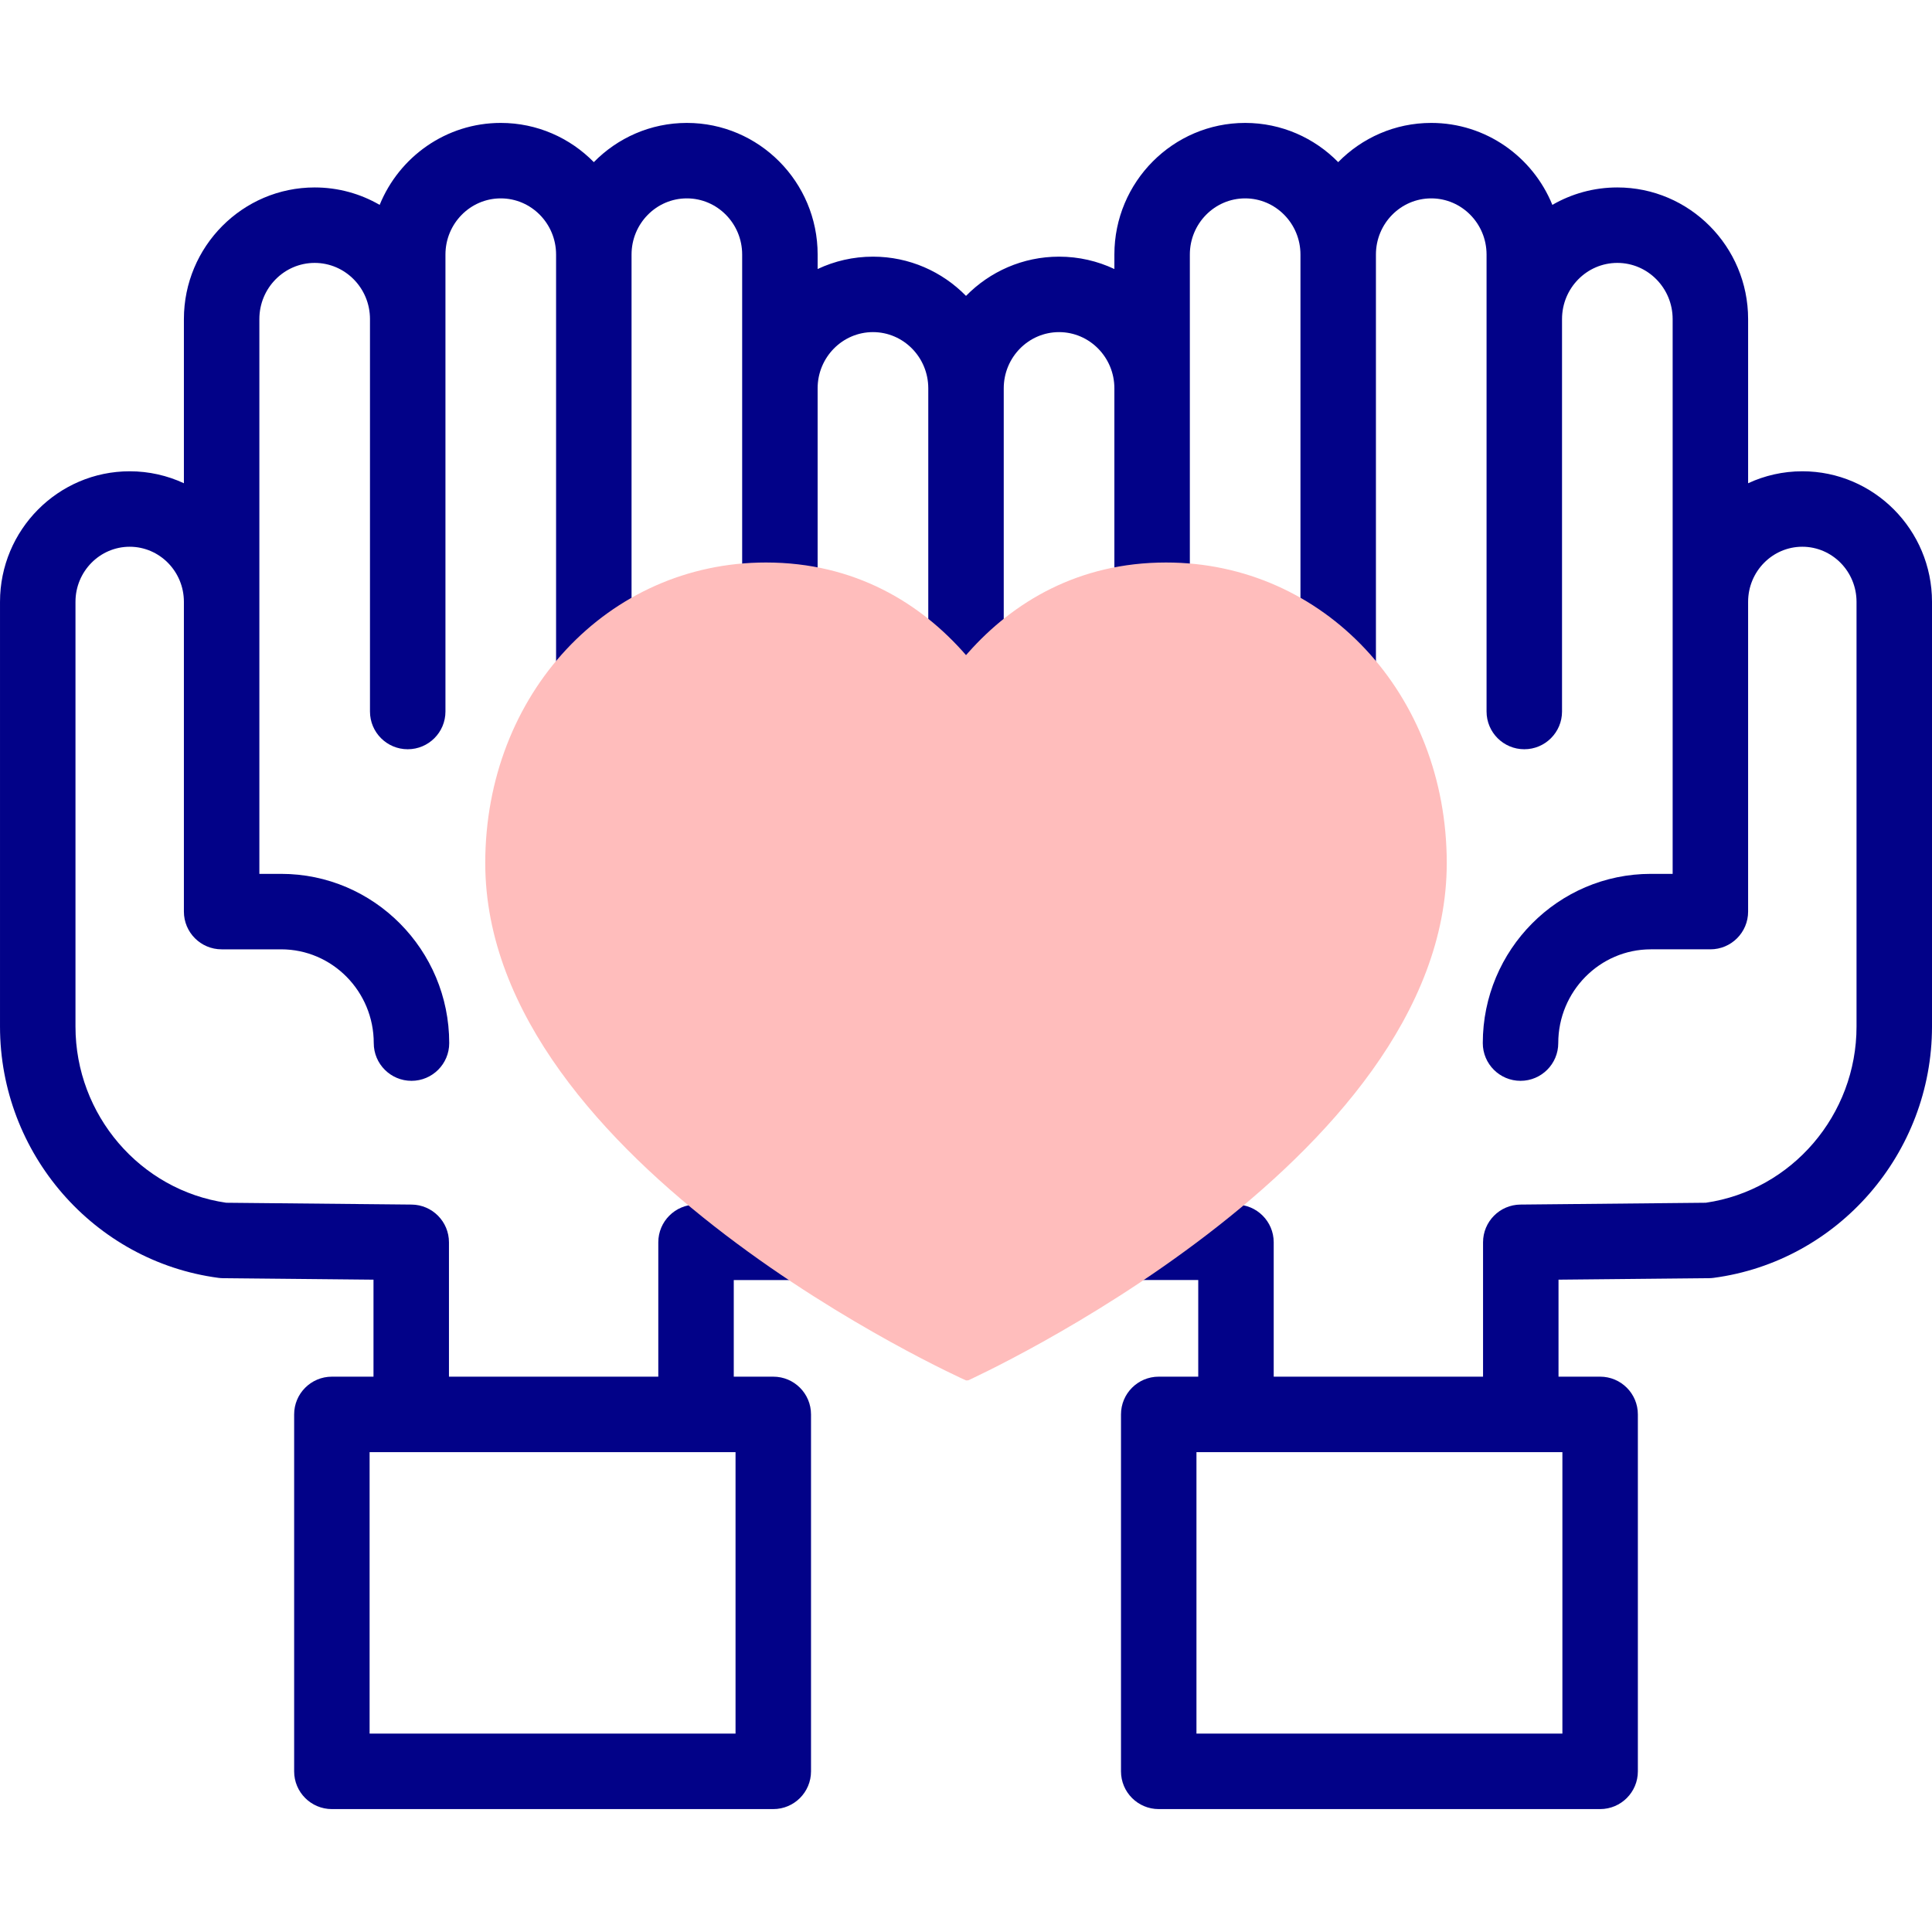
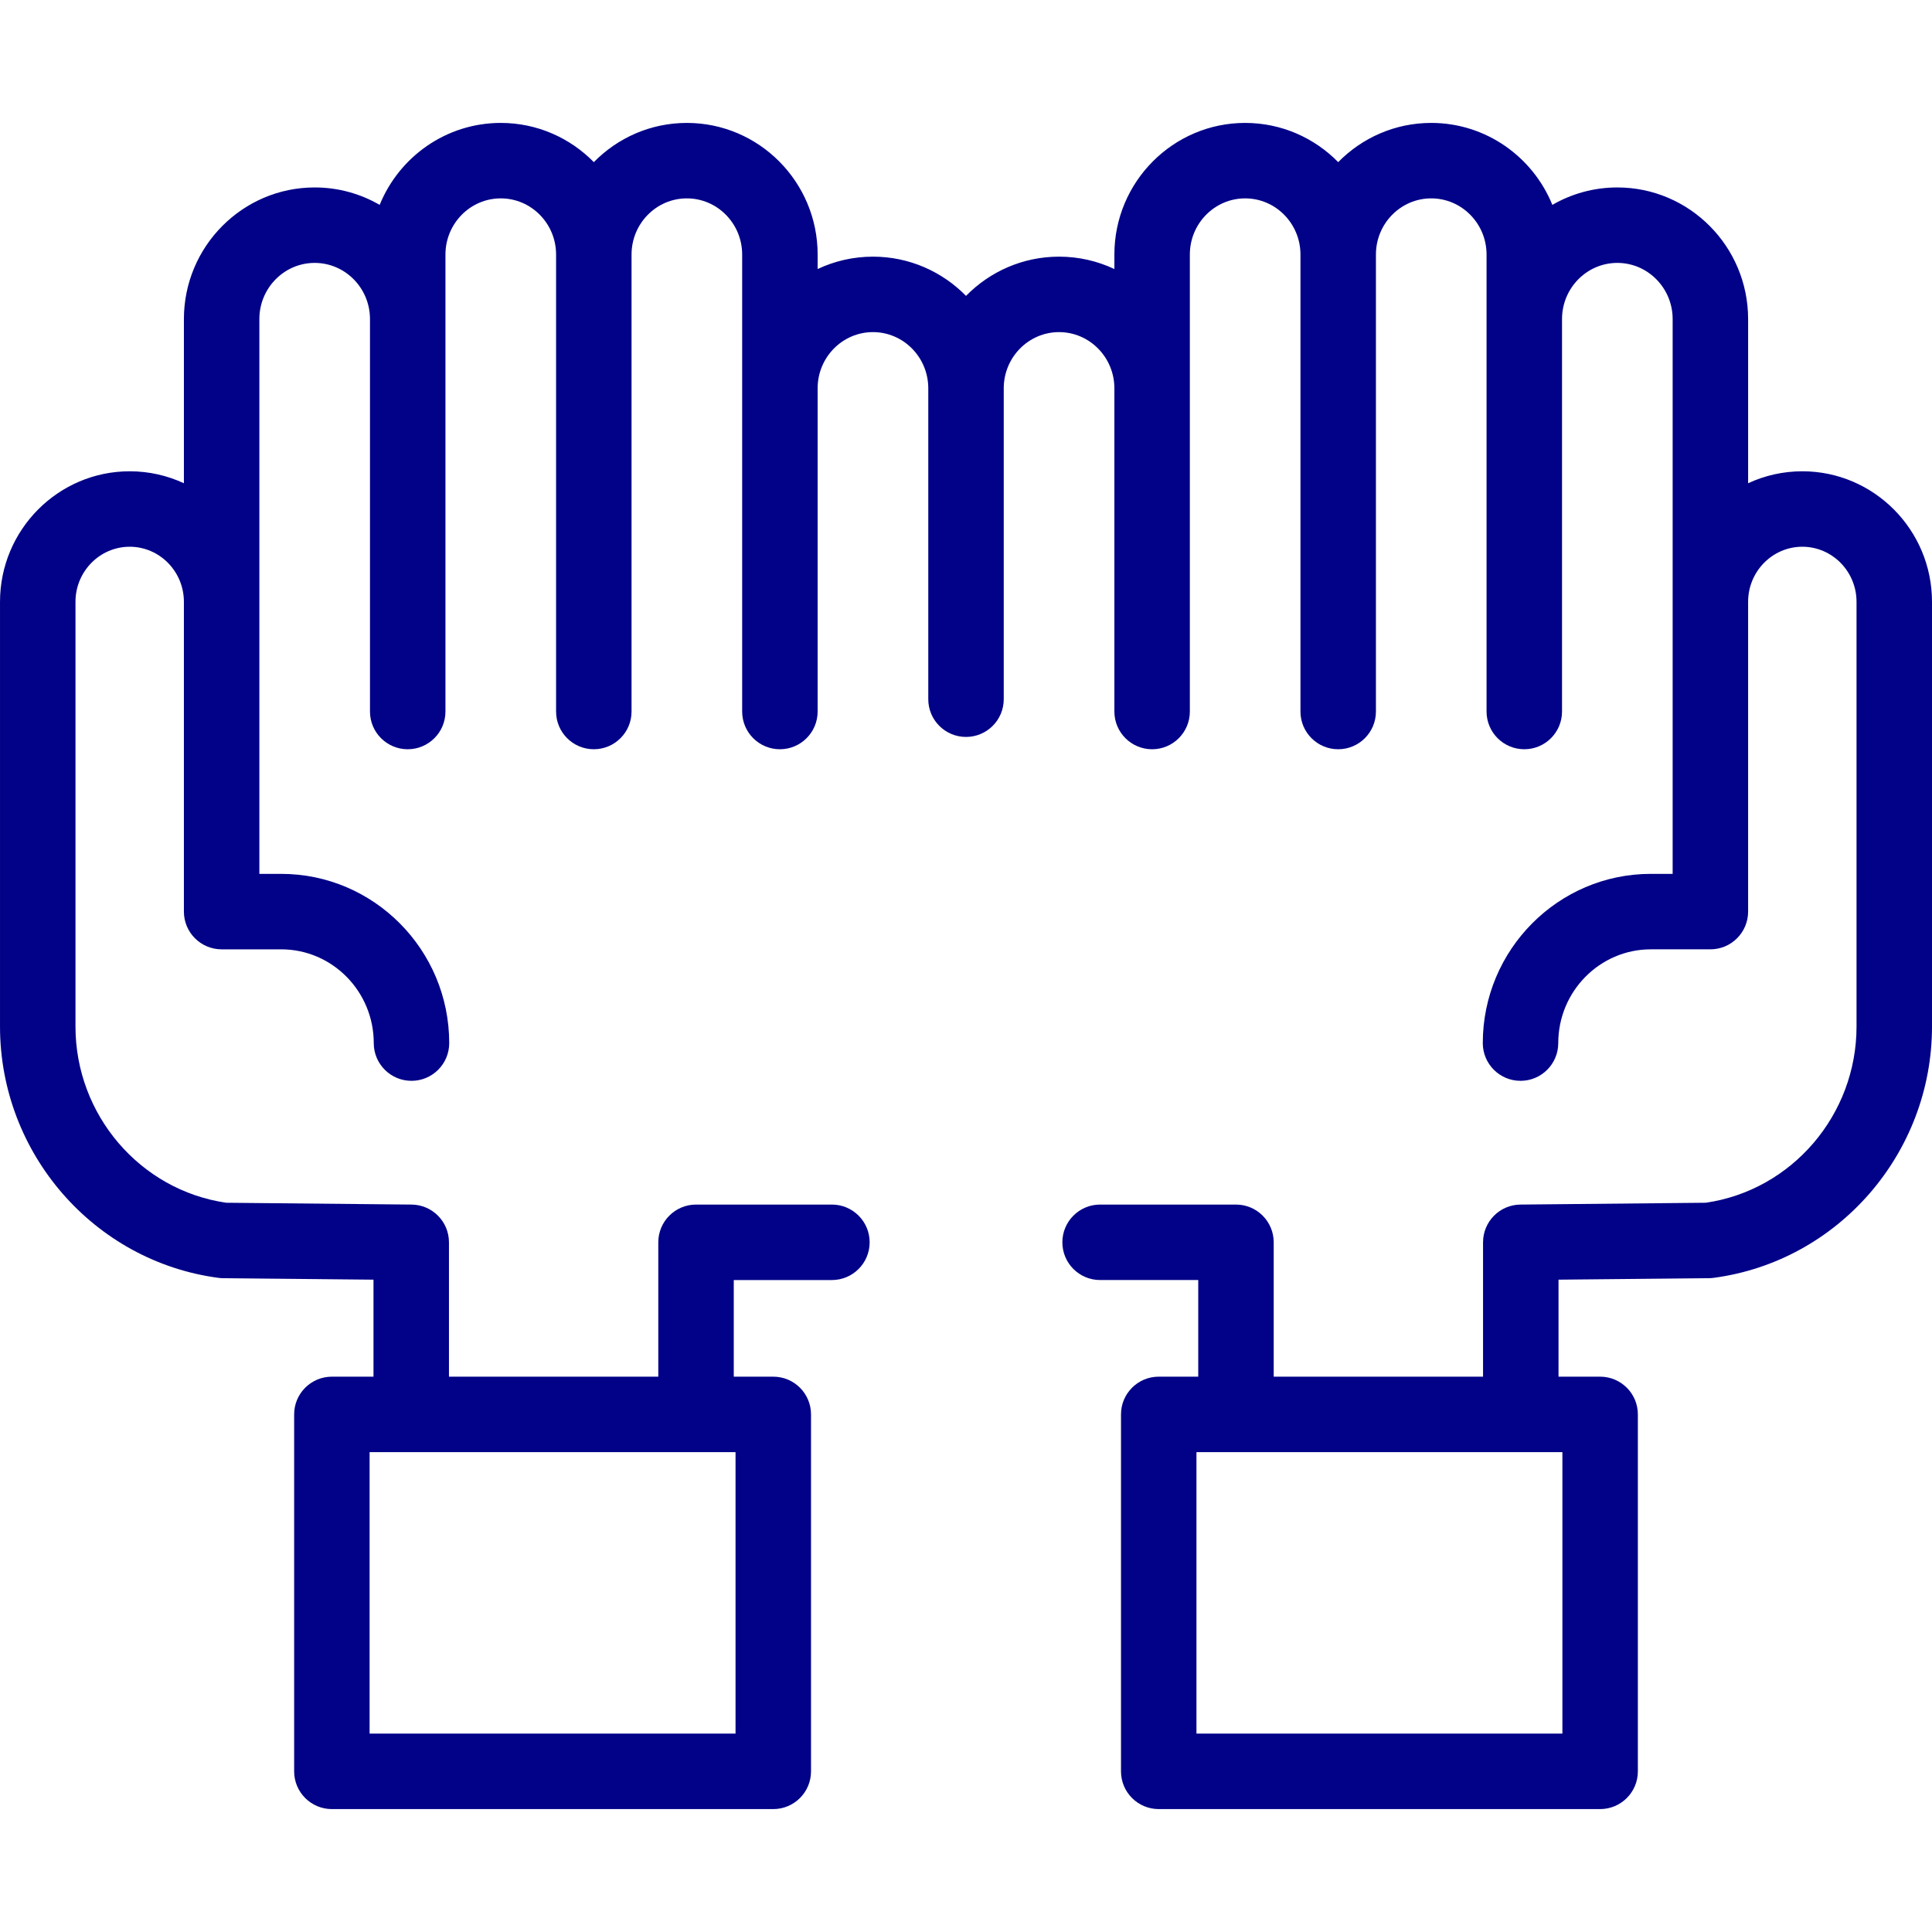
<svg xmlns="http://www.w3.org/2000/svg" id="Capa_1" enable-background="new 0 0 512 512" height="512" viewBox="0 0 512 512" width="512">
  <g>
    <g>
      <path d="m477.634 124.895c-5.125 0-9.992 1.136-14.365 3.17v-43.506c0-19.235-15.548-34.884-34.658-34.884-6.264 0-12.145 1.681-17.221 4.619-5.174-12.729-17.613-21.72-32.097-21.72-9.638 0-18.37 3.98-24.658 10.394-6.288-6.413-15.019-10.394-24.657-10.394-19.11 0-34.657 15.647-34.657 34.881v3.839c-4.456-2.102-9.425-3.278-14.662-3.278-9.638 0-18.369 3.982-24.657 10.396-6.288-6.414-15.019-10.396-24.657-10.396-5.237 0-10.207 1.176-14.662 3.278v-3.839c0-19.234-15.547-34.881-34.657-34.881-9.638 0-18.369 3.98-24.657 10.394-6.288-6.413-15.02-10.394-24.658-10.394-14.484 0-26.923 8.991-32.097 21.72-5.076-2.938-10.957-4.619-17.222-4.619-19.11 0-34.658 15.649-34.658 34.884v43.506c-4.373-2.034-9.24-3.17-14.365-3.17-18.952 0-34.369 15.52-34.369 34.596v112.564c0 33.588 24.887 62.216 57.89 66.592.403.054.81.083 1.216.086l39.872.393v25.706h-11.029c-5.522 0-10 4.477-10 10v94.595c0 5.523 4.478 10 10 10h116.977c5.522 0 10-4.477 10-10v-94.595c0-5.523-4.478-10-10-10h-10.473v-25.607h26.01c5.522 0 10-4.477 10-10s-4.478-10-10-10h-36.01c-5.522 0-10 4.477-10 10v35.607h-55.476v-35.607c0-5.484-4.417-9.945-9.901-10l-49.133-.484c-22.813-3.318-39.943-23.284-39.943-46.686v-112.564c0-8.048 6.444-14.596 14.366-14.596 7.921 0 14.365 6.547 14.365 14.596v82.094c0 5.523 4.478 10 10 10h15.782c13.526 0 24.531 11.146 24.531 24.848 0 5.523 4.478 10 10 10s10-4.477 10-10c0-24.729-19.977-44.848-44.531-44.848h-5.782v-147.026c0-8.207 6.575-14.884 14.658-14.884 8.082 0 14.657 6.675 14.657 14.881v104.005c0 5.523 4.478 10 10 10s10-4.477 10-10v-121.103c.002-8.207 6.579-14.884 14.661-14.884 8.083 0 14.658 6.676 14.658 14.881v121.106c0 5.523 4.478 10 10 10s10-4.477 10-10v-121.106c0-8.206 6.575-14.881 14.657-14.881s14.657 6.676 14.657 14.881v121.106c0 5.523 4.478 10 10 10s10-4.477 10-10v-85.661c.002-8.207 6.58-14.884 14.662-14.884s14.659 6.68 14.659 14.891v82.391c0 5.523 4.478 10 10 10s10-4.477 10-10v-82.391c0-8.21 6.575-14.89 14.657-14.89s14.66 6.677 14.662 14.884v85.661c0 5.523 4.478 10 10 10s10-4.477 10-10v-121.107c0-8.206 6.575-14.881 14.657-14.881s14.657 6.676 14.657 14.881v121.106c0 5.523 4.478 10 10 10s10-4.477 10-10v-121.106c0-8.206 6.575-14.881 14.658-14.881 8.082 0 14.659 6.677 14.661 14.881v121.106c0 5.523 4.478 10 10 10s10-4.477 10-10v-104.005c0-8.206 6.575-14.881 14.657-14.881 8.083 0 14.658 6.677 14.658 14.884v147.026h-5.782c-24.555 0-44.531 20.119-44.531 44.848 0 5.523 4.478 10 10 10s10-4.477 10-10c0-13.701 11.005-24.848 24.531-24.848h15.782c5.522 0 10-4.477 10-10v-82.094c0-8.048 6.444-14.596 14.365-14.596 7.922 0 14.366 6.547 14.366 14.596v112.564c0 23.402-17.13 43.369-39.943 46.686l-49.133.484c-5.484.054-9.901 4.515-9.901 10v35.607h-55.476v-35.607c0-5.523-4.478-10-10-10h-36.01c-5.522 0-10 4.477-10 10s4.478 10 10 10h26.01v25.607h-10.473c-5.522 0-10 4.477-10 10v94.595c0 5.523 4.478 10 10 10h116.977c5.522 0 10-4.477 10-10v-94.595c0-5.523-4.478-10-10-10h-11.028v-25.706l39.872-.393c.406-.004.813-.033 1.216-.086 33.003-4.375 57.89-33.004 57.89-66.592v-112.564c.001-19.076-15.416-34.596-34.365-34.596zm-282.708 259.937v74.595h-96.977v-74.595zm219.125 74.594h-96.977v-74.595h96.977z" fill="#020288" />
    </g>
    <g>
-       <path d="m309.016 149.069c-23.158 0-40.504 10.434-52.445 23.91-.201.202-.385.415-.567.634-11.975-13.781-29.505-24.545-53.019-24.545-41.895 0-74.388 34.876-74.388 79.653 0 80.081 127.408 137.105 127.408 137.105l.567-.017s126.833-57.505 126.833-137.088c-.001-44.776-32.495-79.652-74.389-79.652z" fill="#ffbdbc" />
-     </g>
+       </g>
  </g>
</svg>